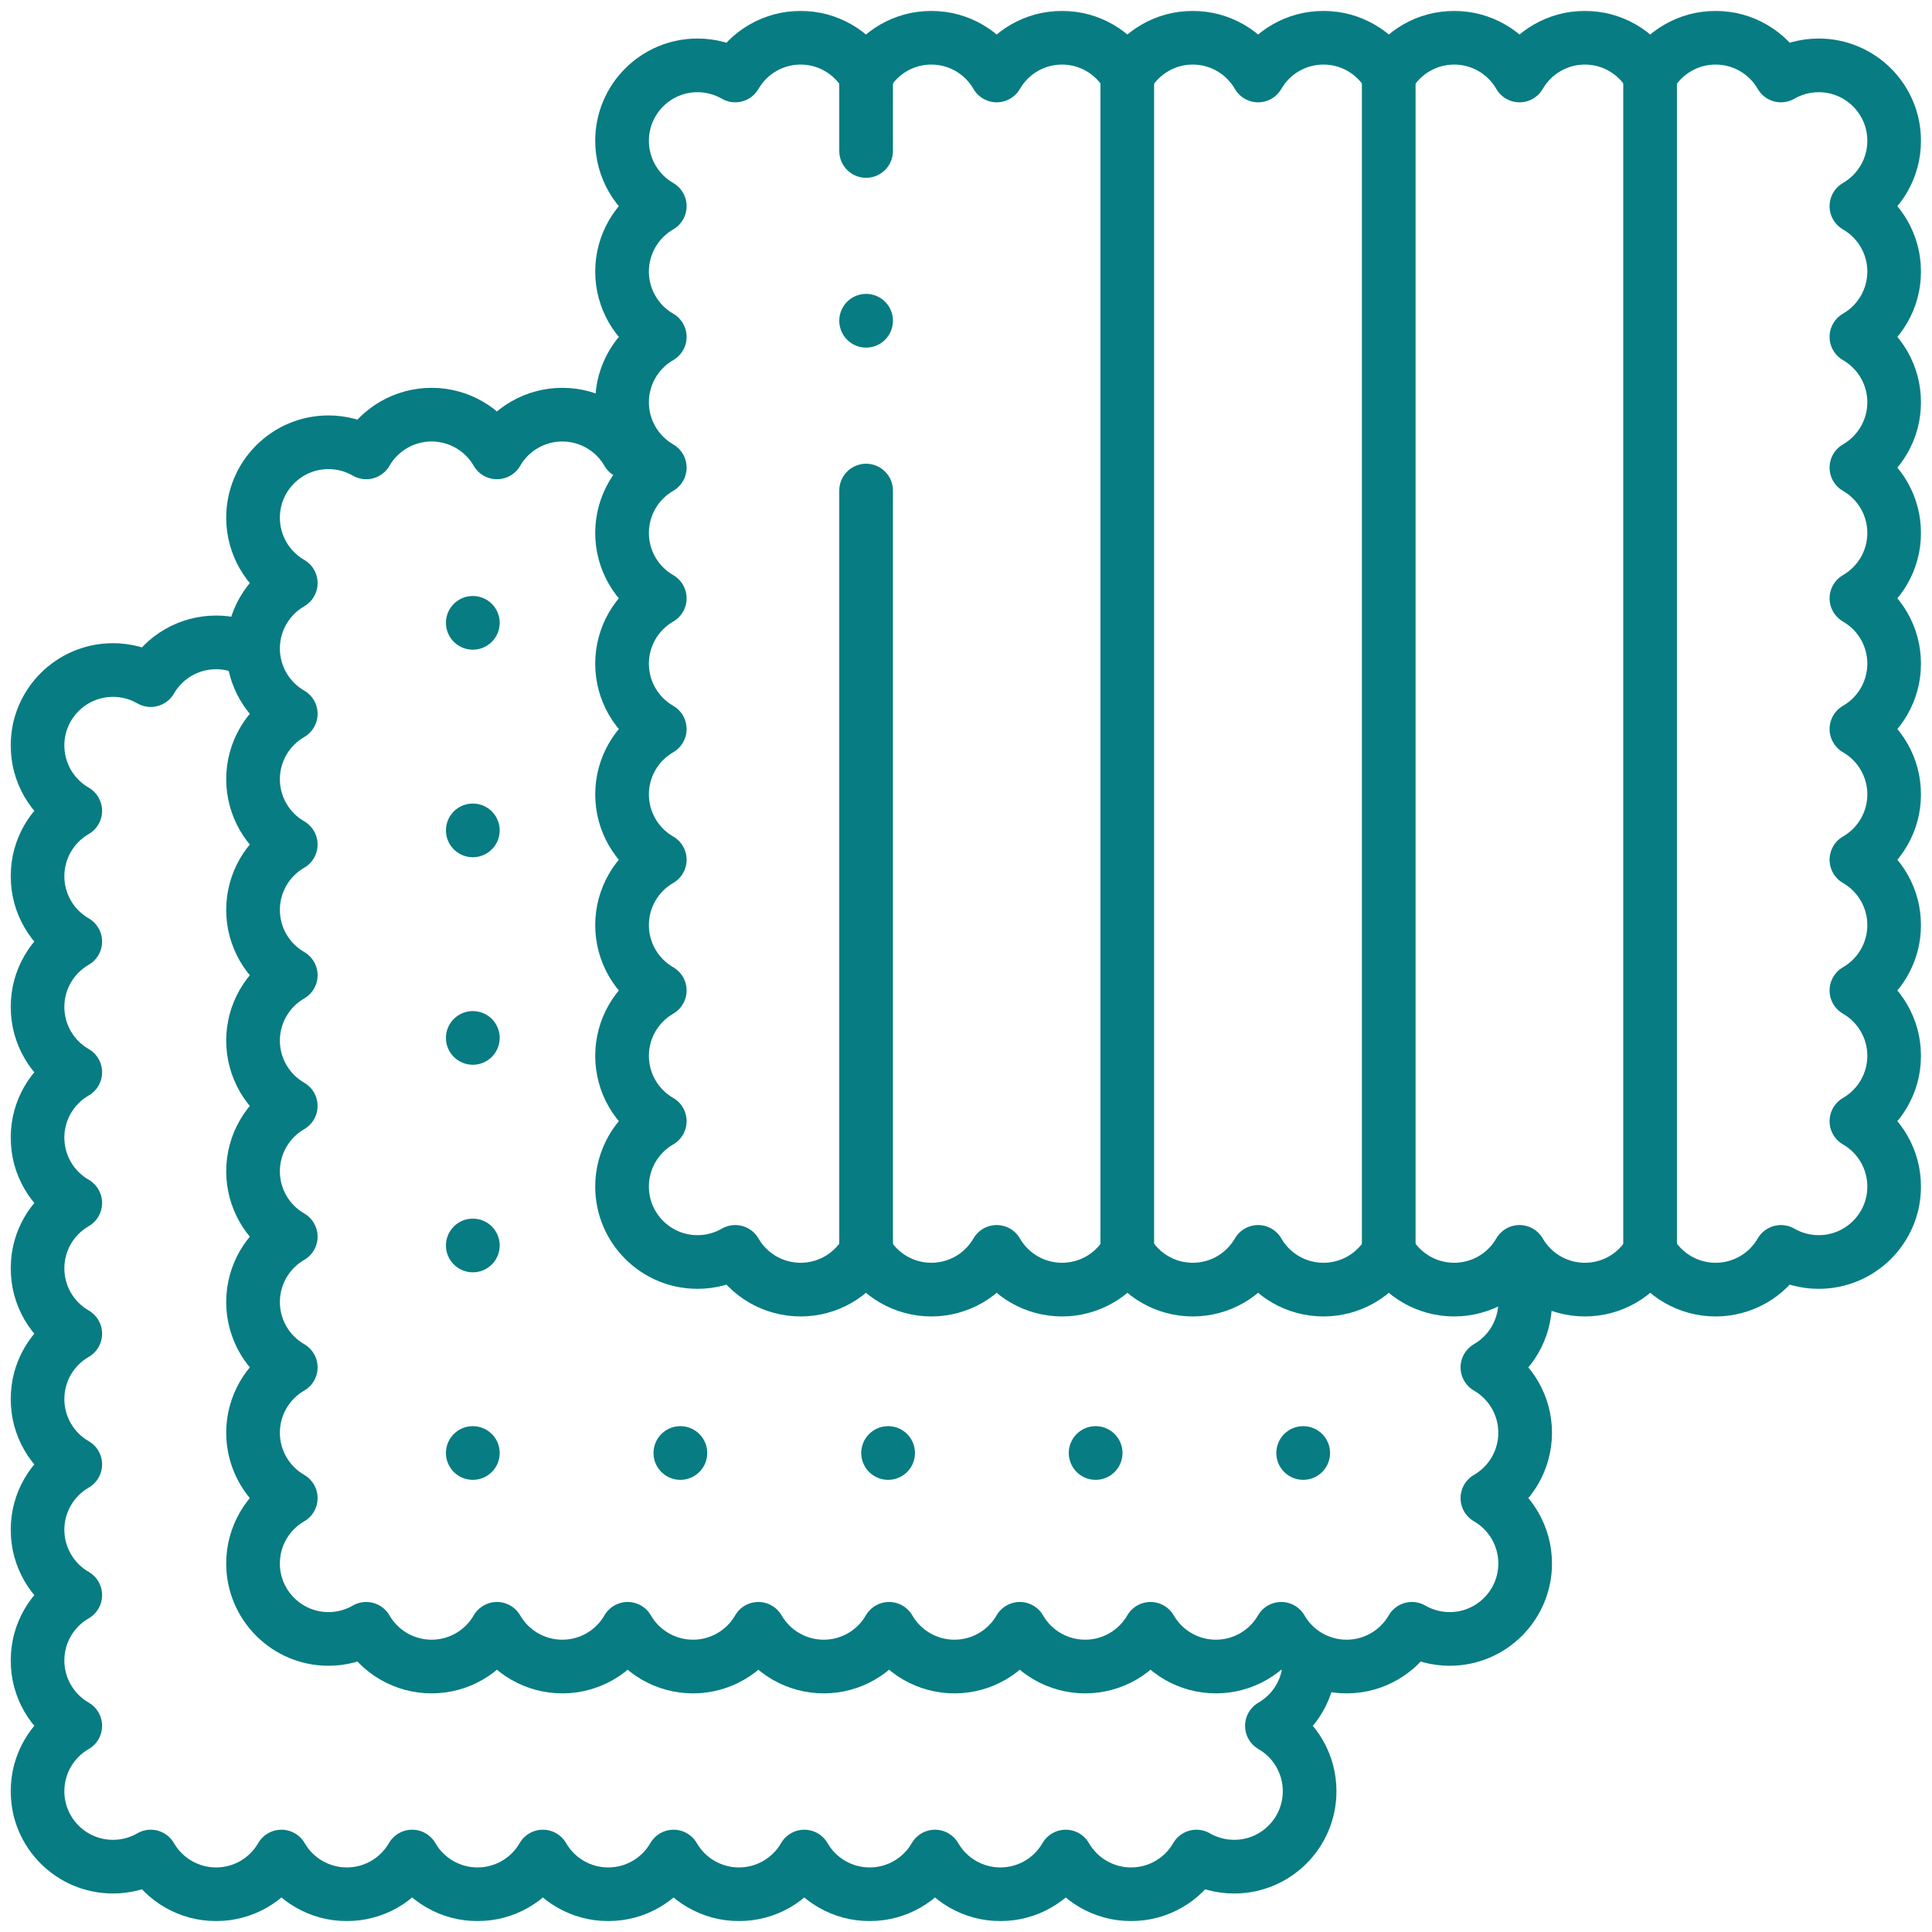
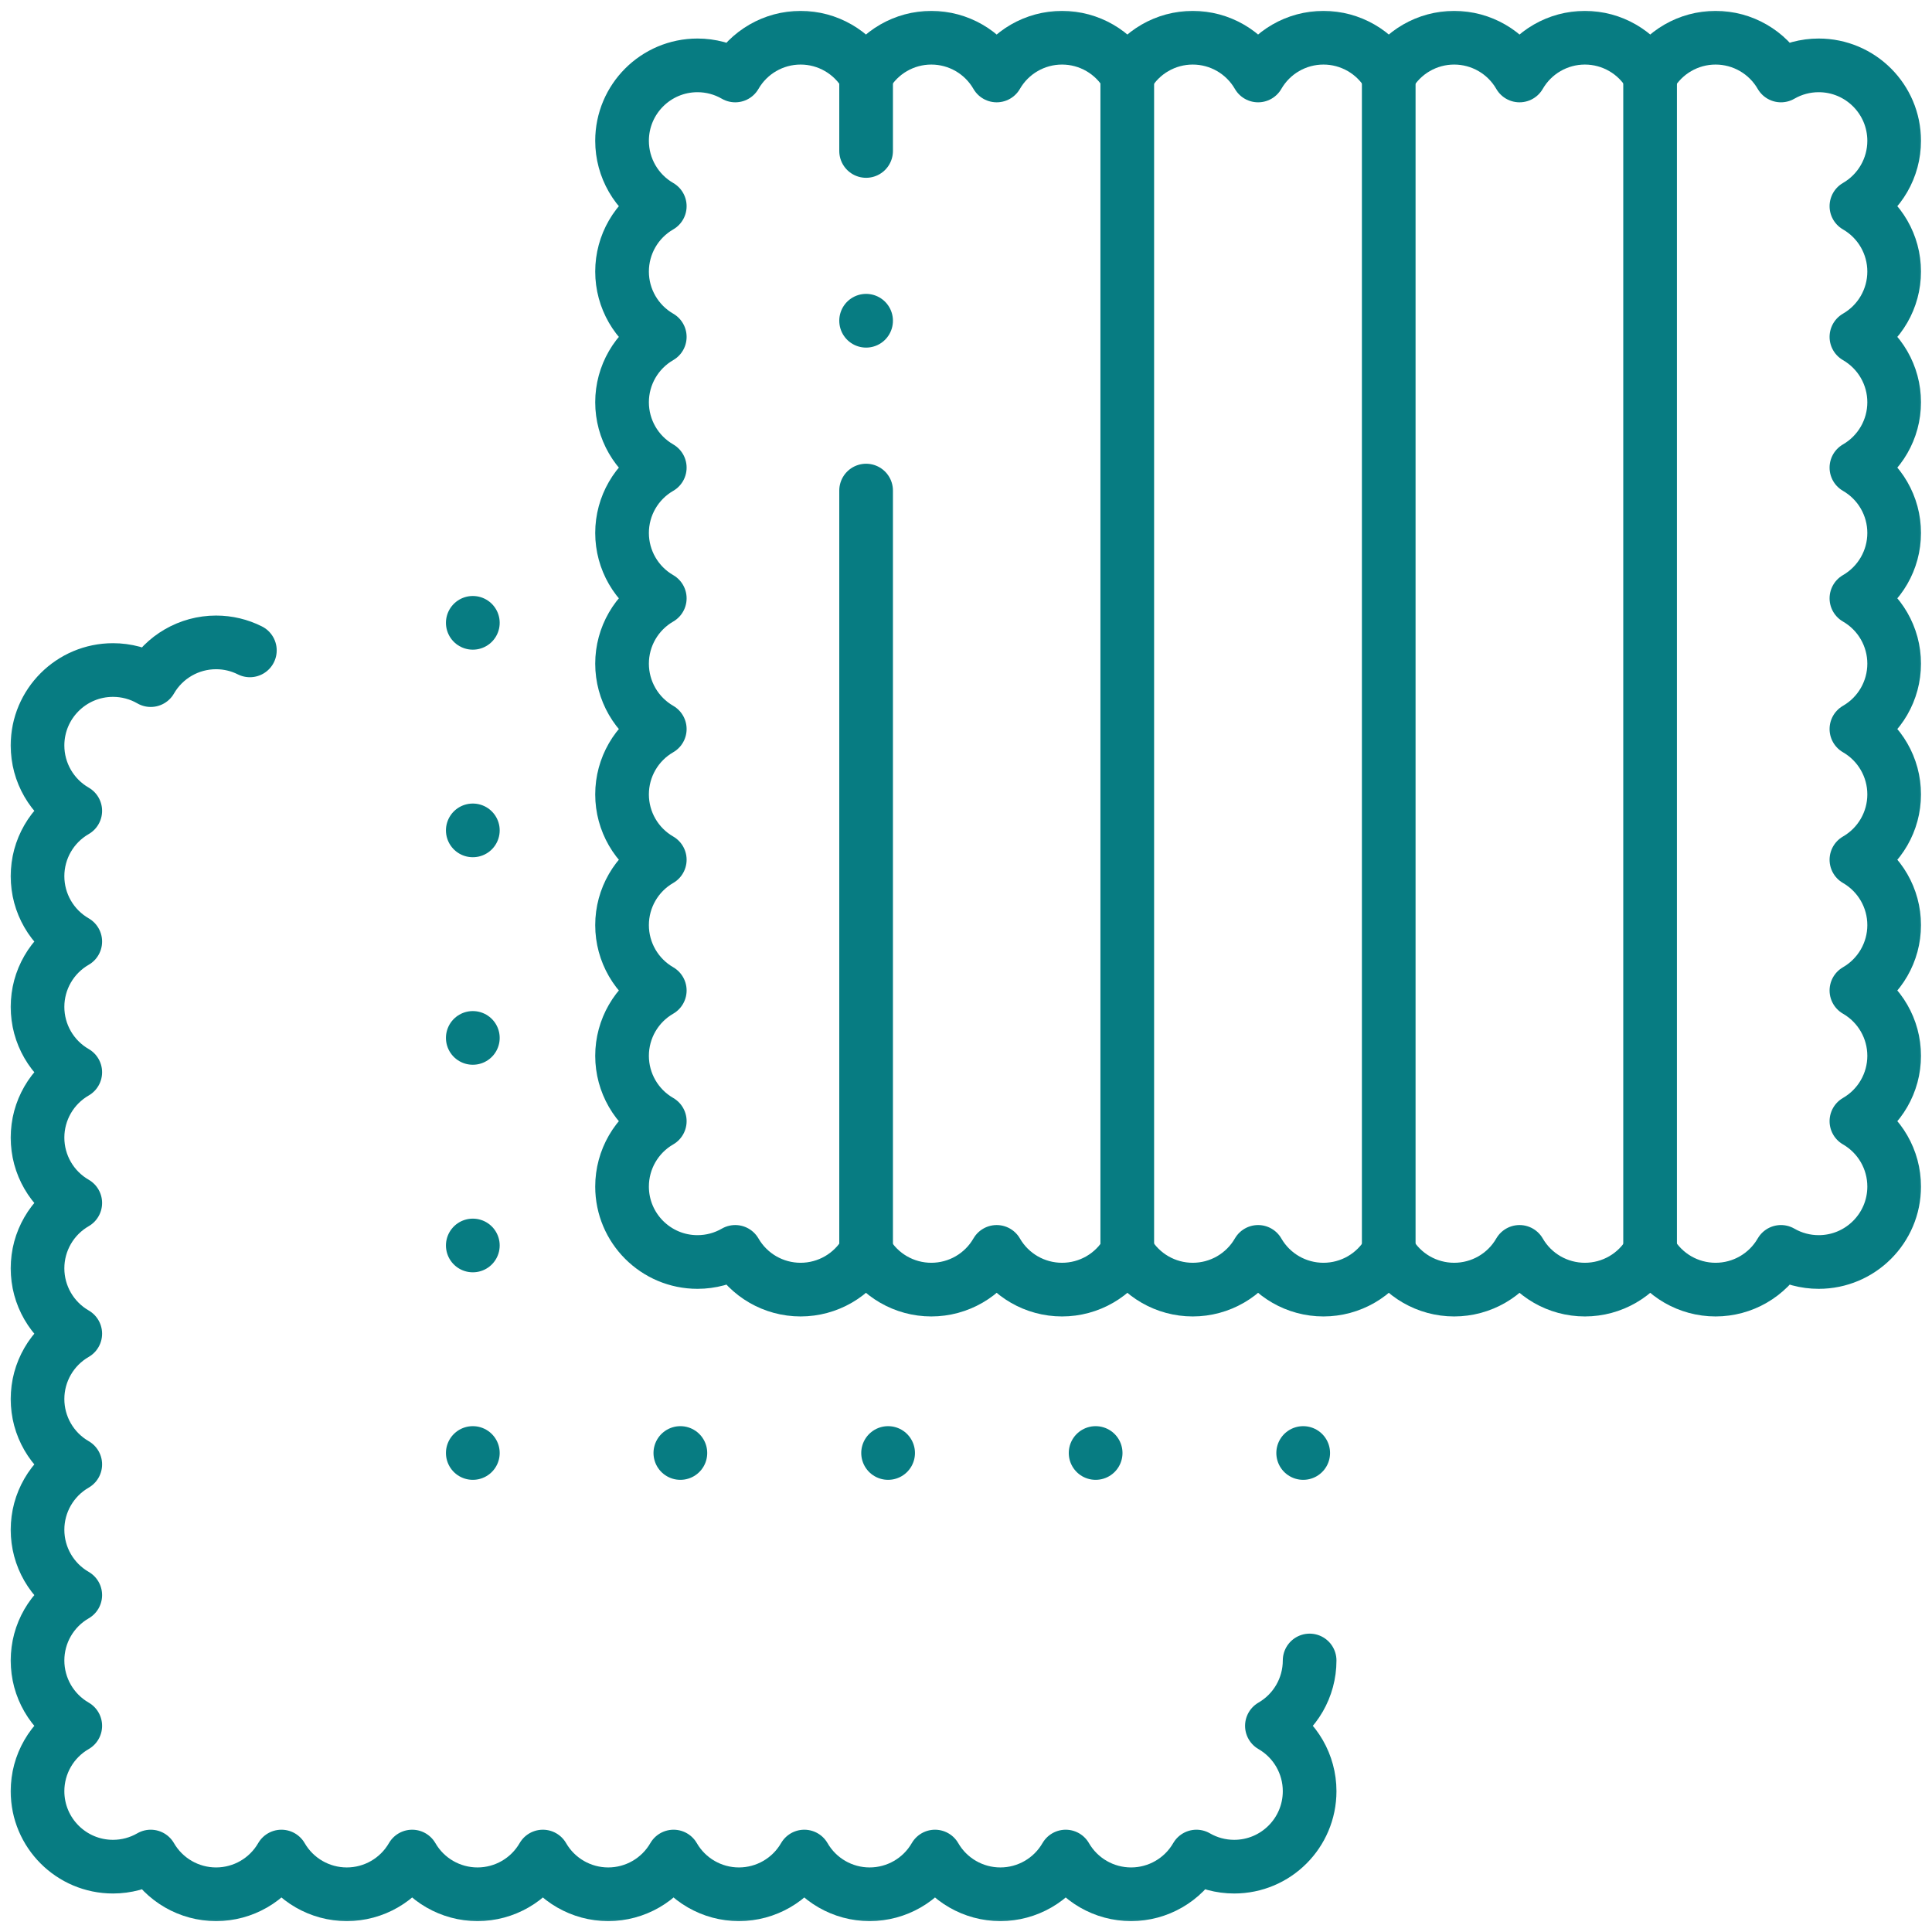
<svg xmlns="http://www.w3.org/2000/svg" width="72" height="72" viewBox="0 0 72 72" fill="none">
  <g clip-path="url(#clip0_13_584)">
    <mask id="mask0_13_584" style="mask-type:luminance" maskUnits="userSpaceOnUse" x="-1" y="0" width="73" height="72">
      <path d="M-0.004 0H71.996V72H-0.004V0Z" fill="white" />
    </mask>
    <g mask="url(#mask0_13_584)">
      <path d="M9.312 24.238C8.928 24.045 8.498 23.94 8.053 23.94C7.048 23.94 6.119 24.476 5.617 25.346C5.19 25.099 4.705 24.97 4.211 24.97C2.658 24.97 1.398 26.229 1.398 27.782C1.398 28.787 1.934 29.715 2.805 30.218C1.934 30.72 1.398 31.648 1.398 32.653C1.398 33.658 1.934 34.587 2.805 35.089C1.934 35.591 1.398 36.52 1.398 37.524C1.398 38.529 1.934 39.458 2.805 39.96C1.934 40.462 1.398 41.391 1.398 42.396C1.398 43.401 1.934 44.329 2.805 44.831C1.934 45.334 1.398 46.262 1.398 47.267C1.398 48.272 1.934 49.2 2.805 49.703C1.934 50.205 1.398 51.134 1.398 52.138C1.398 53.143 1.934 54.072 2.805 54.574C1.934 55.077 1.398 56.005 1.398 57.01C1.398 58.014 1.934 58.943 2.805 59.445C1.934 59.948 1.398 60.876 1.398 61.881C1.398 62.886 1.934 63.814 2.805 64.317C1.934 64.819 1.398 65.748 1.398 66.752C1.398 68.306 2.658 69.565 4.211 69.565C4.705 69.565 5.19 69.435 5.617 69.188C6.119 70.058 7.048 70.594 8.053 70.594C9.058 70.594 9.986 70.058 10.488 69.188C10.991 70.058 11.919 70.594 12.924 70.594C13.929 70.594 14.857 70.058 15.36 69.188C15.862 70.058 16.791 70.594 17.795 70.594C18.8 70.594 19.729 70.058 20.231 69.188C20.733 70.058 21.662 70.594 22.667 70.594C23.671 70.594 24.6 70.058 25.102 69.188C25.605 70.058 26.533 70.594 27.538 70.594C28.543 70.594 29.471 70.058 29.974 69.188C30.476 70.058 31.404 70.594 32.409 70.594C33.414 70.594 34.343 70.058 34.845 69.188C35.347 70.058 36.276 70.594 37.281 70.594C38.285 70.594 39.214 70.058 39.716 69.188C40.218 70.058 41.147 70.594 42.152 70.594C43.157 70.594 44.085 70.058 44.588 69.188C45.015 69.435 45.5 69.565 45.994 69.565C47.547 69.565 48.806 68.306 48.806 66.752C48.806 65.748 48.27 64.819 47.4 64.317C48.27 63.814 48.806 62.886 48.806 61.881" stroke="#077C82" stroke-width="2" stroke-miterlimit="22.926" stroke-linecap="round" stroke-linejoin="round" />
      <path d="M69.183 7.684C70.053 7.181 70.59 6.253 70.59 5.248C70.59 3.695 69.33 2.436 67.777 2.436C67.283 2.436 66.798 2.566 66.371 2.813C65.868 1.942 64.94 1.406 63.935 1.406C62.93 1.406 62.002 1.942 61.499 2.813C60.997 1.942 60.069 1.406 59.064 1.406C58.059 1.406 57.131 1.942 56.628 2.813C56.126 1.942 55.197 1.406 54.192 1.406C53.188 1.406 52.259 1.942 51.757 2.813C51.255 1.942 50.326 1.406 49.321 1.406C48.316 1.406 47.388 1.942 46.886 2.813C46.383 1.942 45.455 1.406 44.45 1.406C43.445 1.406 42.517 1.942 42.014 2.813C41.512 1.942 40.584 1.406 39.579 1.406C38.574 1.406 37.645 1.942 37.143 2.813C36.641 1.942 35.712 1.406 34.707 1.406C33.703 1.406 32.774 1.942 32.272 2.813C31.769 1.942 30.841 1.406 29.836 1.406C28.831 1.406 27.903 1.942 27.4 2.813C26.973 2.566 26.488 2.436 25.994 2.436C24.441 2.436 23.182 3.695 23.182 5.248C23.182 6.253 23.718 7.181 24.588 7.684C23.718 8.186 23.182 9.115 23.182 10.12C23.182 11.124 23.718 12.053 24.588 12.555C23.718 13.058 23.182 13.986 23.182 14.991C23.182 15.996 23.718 16.924 24.588 17.427C23.718 17.929 23.182 18.857 23.182 19.862C23.182 20.867 23.718 21.795 24.588 22.298C23.718 22.8 23.182 23.729 23.182 24.733C23.182 25.738 23.718 26.667 24.588 27.169C23.718 27.671 23.182 28.6 23.182 29.605C23.182 30.61 23.718 31.538 24.588 32.04C23.718 32.543 23.182 33.471 23.182 34.476C23.182 35.481 23.718 36.409 24.588 36.912C23.718 37.414 23.182 38.343 23.182 39.347C23.182 40.352 23.718 41.281 24.588 41.783C23.718 42.285 23.182 43.214 23.182 44.219C23.182 45.772 24.441 47.031 25.994 47.031C26.488 47.031 26.973 46.901 27.4 46.654C27.903 47.525 28.831 48.06 29.836 48.06C30.841 48.06 31.769 47.525 32.272 46.654C32.774 47.525 33.703 48.06 34.707 48.06C35.712 48.06 36.641 47.525 37.143 46.654C37.645 47.525 38.574 48.06 39.579 48.06C40.584 48.06 41.512 47.525 42.014 46.654C42.517 47.525 43.445 48.06 44.45 48.06C45.455 48.06 46.383 47.525 46.886 46.654C47.388 47.525 48.316 48.06 49.321 48.06C50.326 48.06 51.255 47.525 51.757 46.654C52.259 47.525 53.188 48.06 54.192 48.06C55.197 48.06 56.126 47.525 56.628 46.654C57.131 47.525 58.059 48.06 59.064 48.06C60.069 48.06 60.997 47.525 61.499 46.654C62.002 47.525 62.93 48.06 63.935 48.06C64.94 48.06 65.868 47.525 66.371 46.654C66.798 46.901 67.283 47.031 67.777 47.031C69.33 47.031 70.59 45.772 70.59 44.219C70.59 43.214 70.053 42.285 69.183 41.783C70.053 41.281 70.59 40.352 70.59 39.347C70.59 38.343 70.053 37.414 69.183 36.912C70.053 36.409 70.59 35.481 70.59 34.476C70.59 33.471 70.053 32.543 69.183 32.04C70.053 31.538 70.59 30.61 70.59 29.605C70.59 28.6 70.053 27.671 69.183 27.169C70.053 26.667 70.59 25.738 70.59 24.733C70.59 23.729 70.053 22.8 69.183 22.298C70.053 21.795 70.59 20.867 70.59 19.862C70.59 18.857 70.053 17.929 69.183 17.427C70.053 16.924 70.59 15.996 70.59 14.991C70.59 13.986 70.053 13.058 69.183 12.555C70.053 12.053 70.59 11.124 70.59 10.12C70.59 9.115 70.053 8.186 69.183 7.684Z" stroke="#077C82" stroke-width="2" stroke-miterlimit="22.926" stroke-linecap="round" stroke-linejoin="round" />
-       <path d="M23.391 16.859C22.889 15.989 21.96 15.453 20.955 15.453C19.951 15.453 19.022 15.989 18.52 16.859C18.017 15.989 17.089 15.453 16.084 15.453C15.079 15.453 14.151 15.989 13.648 16.859C13.221 16.612 12.736 16.482 12.242 16.482C10.689 16.482 9.43 17.741 9.43 19.295C9.43 20.299 9.966 21.228 10.836 21.73C9.966 22.233 9.43 23.161 9.43 24.166C9.43 25.171 9.966 26.099 10.836 26.602C9.966 27.104 9.43 28.032 9.43 29.037C9.43 30.042 9.966 30.971 10.836 31.473C9.966 31.975 9.43 32.904 9.43 33.909C9.43 34.913 9.966 35.842 10.836 36.344C9.966 36.847 9.43 37.775 9.43 38.78C9.43 39.785 9.966 40.713 10.836 41.215C9.966 41.718 9.43 42.646 9.43 43.651C9.43 44.656 9.966 45.584 10.836 46.087C9.966 46.589 9.43 47.518 9.43 48.523C9.43 49.527 9.966 50.456 10.836 50.958C9.966 51.461 9.43 52.389 9.43 53.394C9.43 54.399 9.966 55.327 10.836 55.83C9.966 56.332 9.43 57.26 9.43 58.265C9.43 59.818 10.689 61.078 12.242 61.078C12.736 61.078 13.221 60.948 13.648 60.701C14.151 61.571 15.079 62.107 16.084 62.107C17.089 62.107 18.017 61.571 18.52 60.701C19.022 61.571 19.951 62.107 20.955 62.107C21.96 62.107 22.889 61.571 23.391 60.701C23.893 61.571 24.822 62.107 25.826 62.107C26.831 62.107 27.76 61.571 28.262 60.701C28.765 61.571 29.693 62.107 30.698 62.107C31.703 62.107 32.631 61.571 33.133 60.701C33.636 61.571 34.564 62.107 35.569 62.107C36.574 62.107 37.502 61.571 38.005 60.701C38.507 61.571 39.436 62.107 40.441 62.107C41.445 62.107 42.374 61.571 42.876 60.701C43.379 61.571 44.307 62.107 45.312 62.107C46.317 62.107 47.245 61.571 47.748 60.701C48.25 61.571 49.178 62.107 50.183 62.107C51.188 62.107 52.116 61.571 52.619 60.701C53.046 60.948 53.531 61.078 54.025 61.078C55.578 61.078 56.838 59.818 56.838 58.265C56.838 57.26 56.301 56.332 55.431 55.83C56.301 55.327 56.838 54.399 56.838 53.394C56.838 52.389 56.301 51.461 55.431 50.958C56.301 50.456 56.838 49.527 56.838 48.523" stroke="#077C82" stroke-width="2" stroke-miterlimit="22.926" stroke-linecap="round" stroke-linejoin="round" />
      <path d="M48.567 54.149H48.565" stroke="#077C82" stroke-width="2" stroke-miterlimit="22.926" stroke-linecap="round" stroke-linejoin="round" />
      <path d="M40.832 54.149H40.83" stroke="#077C82" stroke-width="2" stroke-miterlimit="22.926" stroke-linecap="round" stroke-linejoin="round" />
      <path d="M33.098 54.149H33.096" stroke="#077C82" stroke-width="2" stroke-miterlimit="22.926" stroke-linecap="round" stroke-linejoin="round" />
      <path d="M25.356 54.149H25.354" stroke="#077C82" stroke-width="2" stroke-miterlimit="22.926" stroke-linecap="round" stroke-linejoin="round" />
      <path d="M17.622 54.149H17.619" stroke="#077C82" stroke-width="2" stroke-miterlimit="22.926" stroke-linecap="round" stroke-linejoin="round" />
      <path d="M17.622 46.415H17.619" stroke="#077C82" stroke-width="2" stroke-miterlimit="22.926" stroke-linecap="round" stroke-linejoin="round" />
      <path d="M17.622 38.68H17.619" stroke="#077C82" stroke-width="2" stroke-miterlimit="22.926" stroke-linecap="round" stroke-linejoin="round" />
      <path d="M17.622 30.946H17.619" stroke="#077C82" stroke-width="2" stroke-miterlimit="22.926" stroke-linecap="round" stroke-linejoin="round" />
      <path d="M17.622 23.211H17.619" stroke="#077C82" stroke-width="2" stroke-miterlimit="22.926" stroke-linecap="round" stroke-linejoin="round" />
      <path d="M32.277 5.626V2.813M32.277 46.655V18.282" stroke="#077C82" stroke-width="2" stroke-miterlimit="22.926" stroke-linecap="round" stroke-linejoin="round" />
      <path d="M42.01 46.654V2.813" stroke="#077C82" stroke-width="2" stroke-miterlimit="22.926" stroke-linecap="round" stroke-linejoin="round" />
      <path d="M51.754 46.655V2.813" stroke="#077C82" stroke-width="2" stroke-miterlimit="22.926" stroke-linecap="round" stroke-linejoin="round" />
      <path d="M61.494 46.655V2.813" stroke="#077C82" stroke-width="2" stroke-miterlimit="22.926" stroke-linecap="round" stroke-linejoin="round" />
      <path d="M32.277 11.954V11.952" stroke="#077C82" stroke-width="2" stroke-miterlimit="2.613" stroke-linecap="round" stroke-linejoin="round" />
    </g>
  </g>
  <defs>
    <clipPath id="clip0_13_584">
      <rect width="72" height="72" fill="white" />
    </clipPath>
  </defs>
</svg>